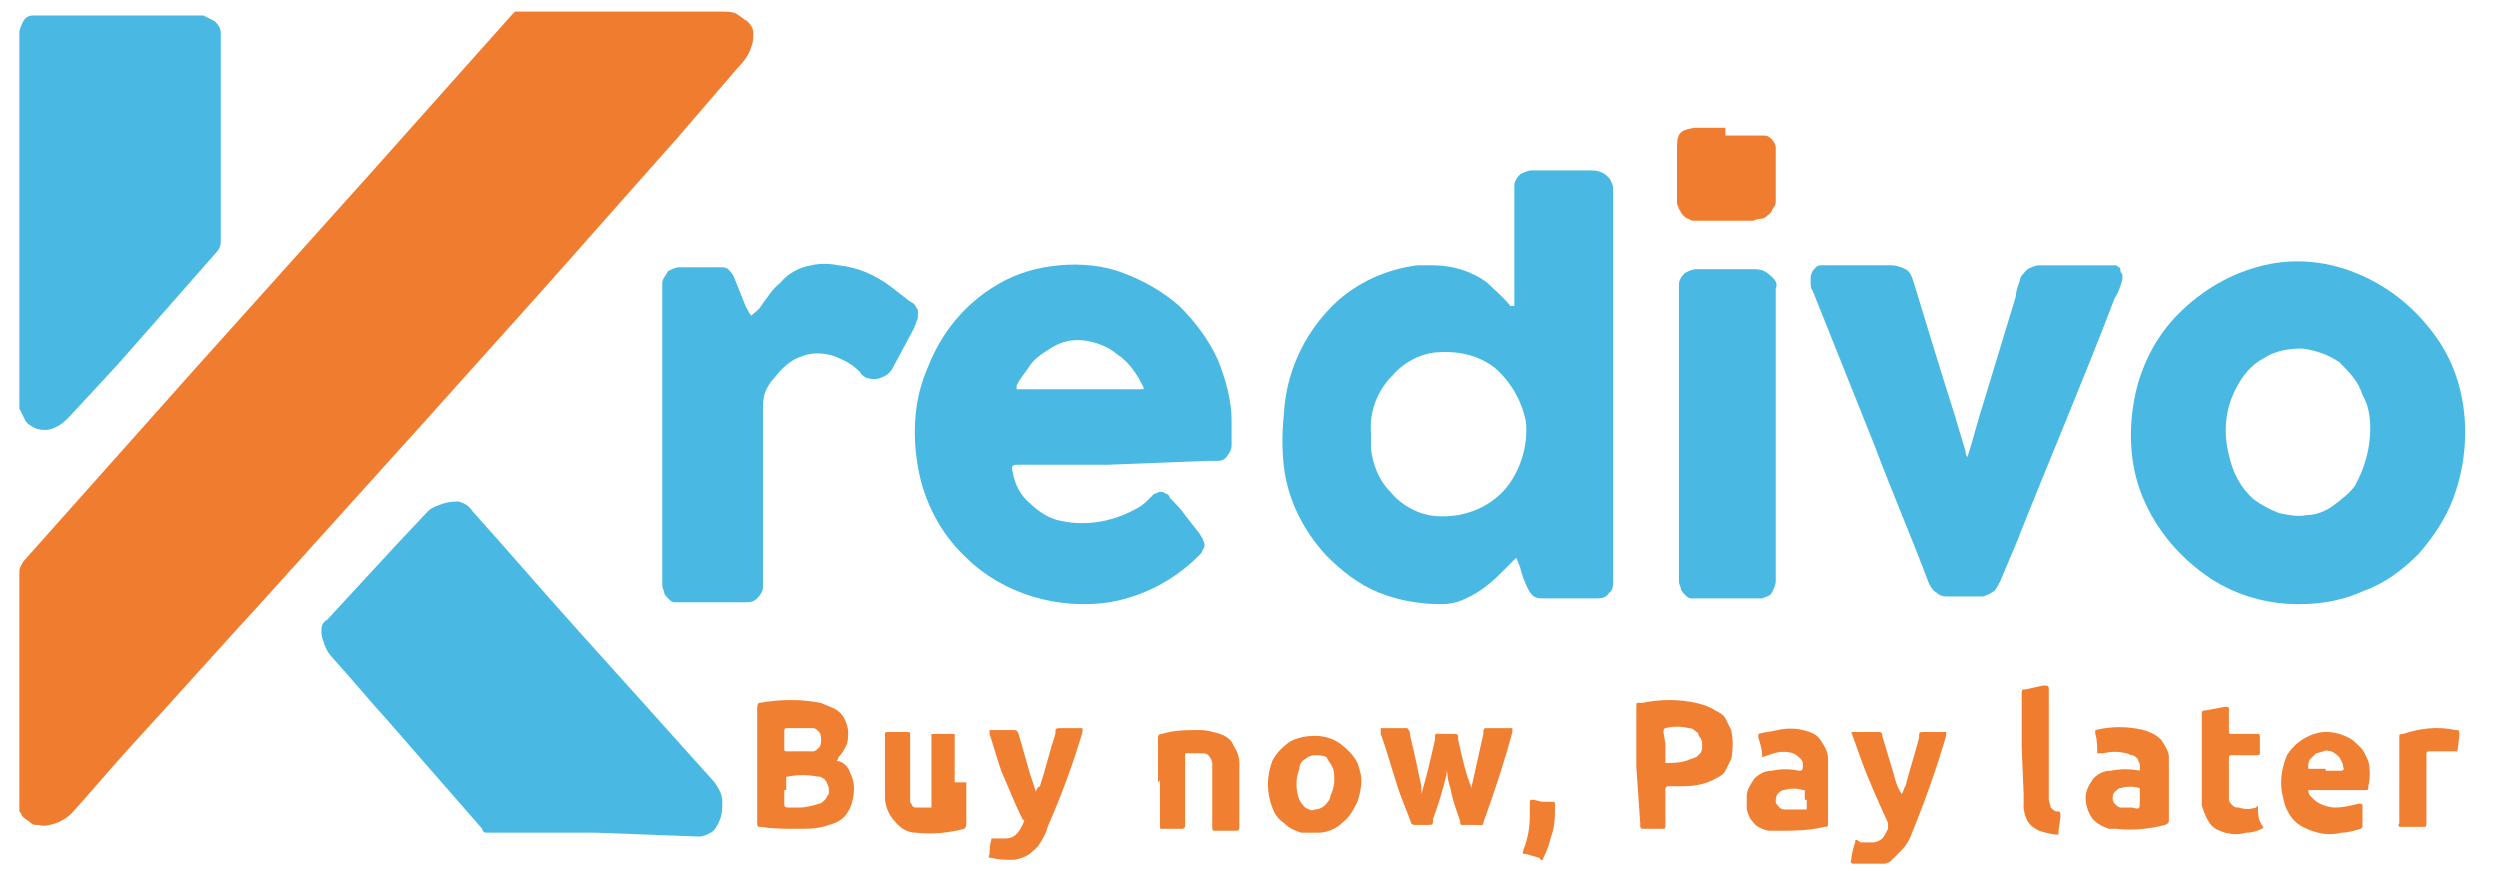
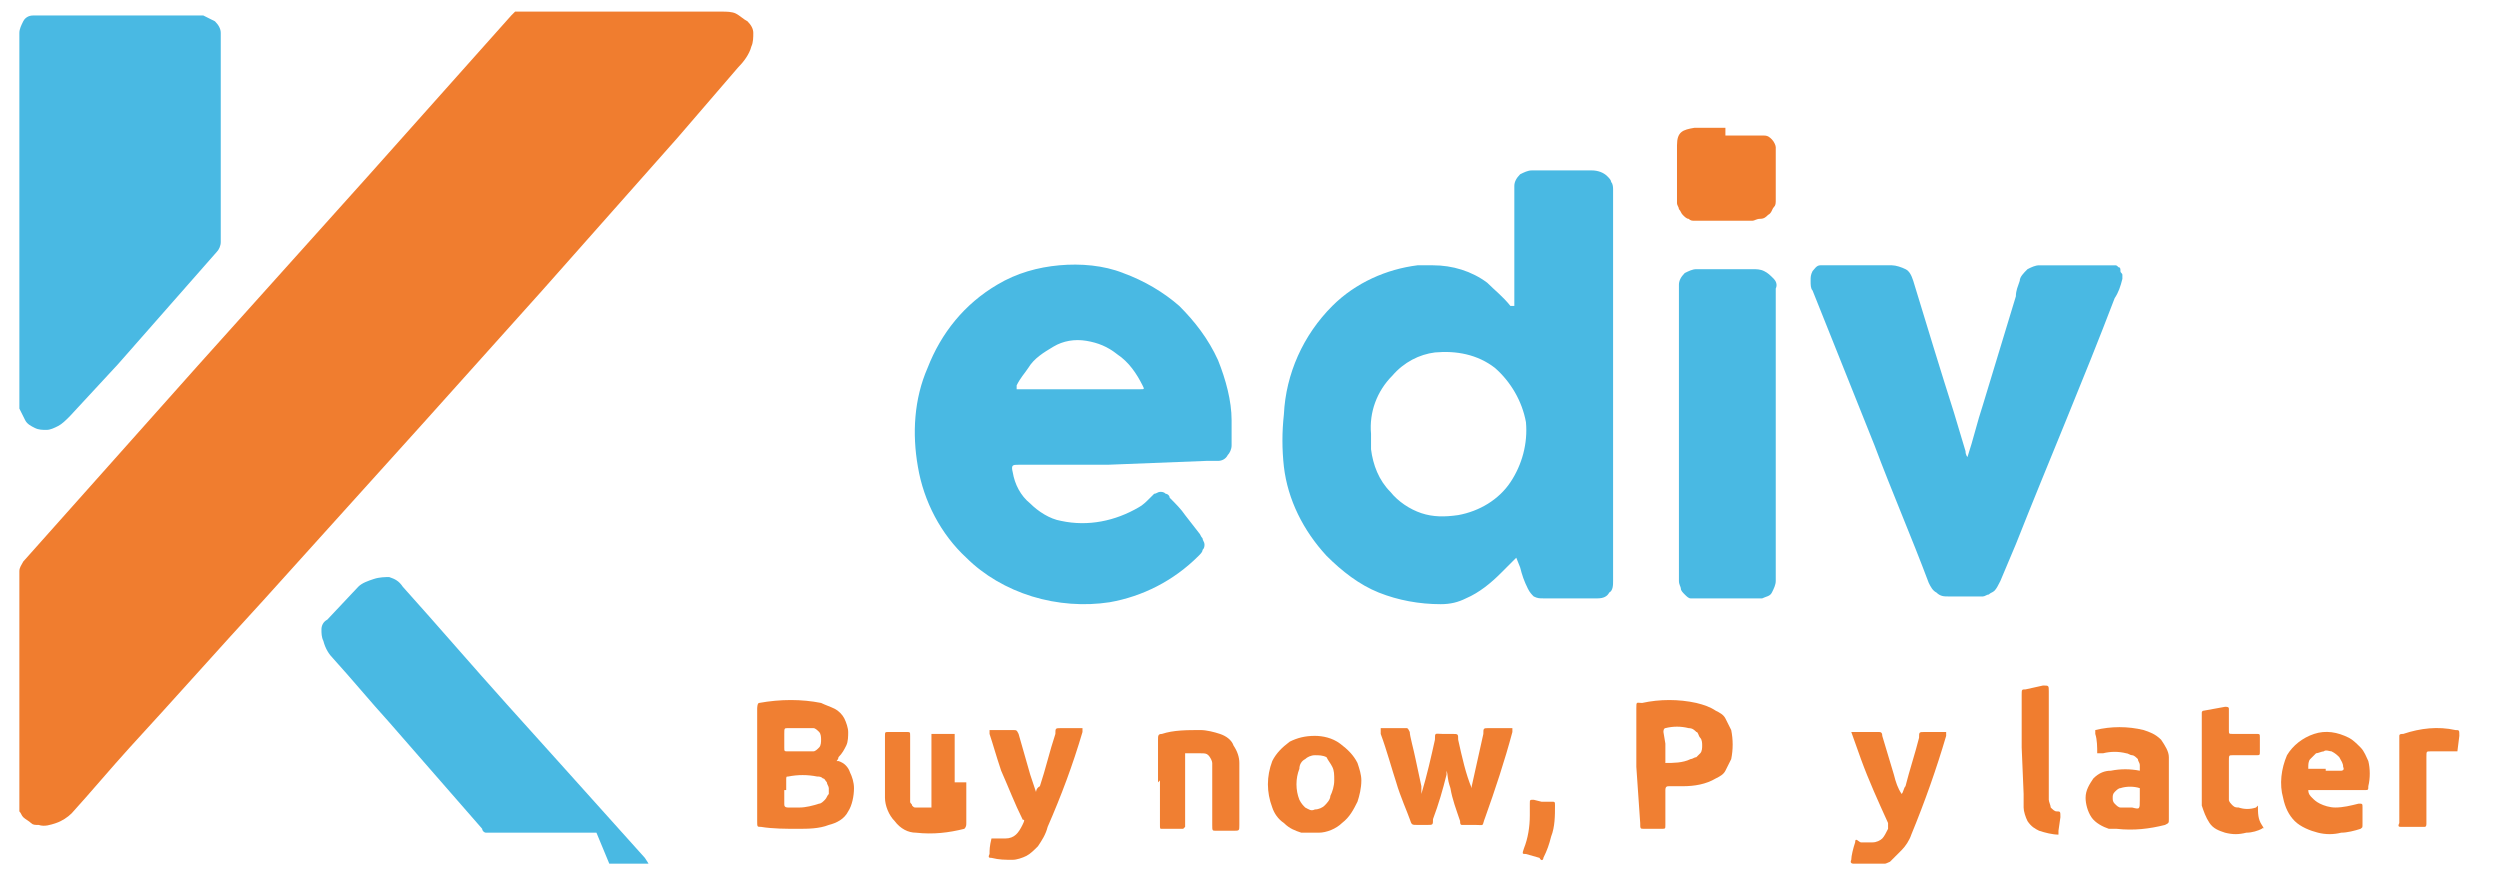
<svg xmlns="http://www.w3.org/2000/svg" xmlns:xlink="http://www.w3.org/1999/xlink" version="1.1" id="Layer_1" x="0px" y="0px" viewBox="0 0 129.1 45" style="enable-background:new 0 0 129.1 45;" xml:space="preserve">
  <style type="text/css"> .st0{clip-path:url(#SVGID_00000101786346174605092400000015945642106062770068_);} .st1{fill:#F07D2F;} .st2{fill:#49B9E3;} .st3{fill:#F07F32;} </style>
  <g>
    <defs>
      <rect id="SVGID_1_" x="1" y="0.6" width="126.3" height="44" />
    </defs>
    <clipPath id="SVGID_00000142855262077680871270000003358133265091200931_">
      <use xlink:href="#SVGID_1_" style="overflow:visible;" />
    </clipPath>
    <g style="clip-path:url(#SVGID_00000142855262077680871270000003358133265091200931_);">
      <path class="st1" d="M1,35.6v-6.1c0-0.2,0.1-0.3,0.2-0.5l9-10.1L19,9.1l7.4-8.3c0.1-0.1,0.1-0.1,0.2-0.2c0.1,0,0.2,0,0.3,0h10.4 c0.2,0,0.5,0,0.7,0.1c0.2,0.1,0.4,0.3,0.6,0.4c0.2,0.2,0.3,0.4,0.3,0.6c0,0.2,0,0.5-0.1,0.7c-0.1,0.4-0.4,0.8-0.7,1.1L35,7.1 L28,15l-6.1,6.8L13.6,31c-2.3,2.5-4.6,5.1-6.9,7.6c-1,1.1-2,2.3-3,3.4c-0.2,0.2-0.5,0.4-0.8,0.5c-0.3,0.1-0.6,0.2-0.9,0.1 c-0.2,0-0.3,0-0.4-0.1c-0.1-0.1-0.3-0.2-0.4-0.3c-0.1-0.1-0.1-0.2-0.2-0.3C1,41.8,1,41.7,1,41.6V35.6z" />
      <path class="st2" d="M78.2,15.8c0-0.1,0-0.2,0-0.3V10c0-0.1,0-0.3,0-0.4c0-0.2,0.1-0.4,0.3-0.6c0.2-0.1,0.4-0.2,0.6-0.2h3.1 c0.3,0,0.6,0.1,0.8,0.3c0.1,0.1,0.2,0.2,0.2,0.3c0.1,0.1,0.1,0.3,0.1,0.4V30c0,0.2,0,0.5-0.2,0.6c-0.1,0.2-0.3,0.3-0.6,0.3h-2.8 c-0.2,0-0.3,0-0.5-0.1c-0.1-0.1-0.2-0.2-0.3-0.4c-0.2-0.4-0.3-0.7-0.4-1.1l-0.2-0.5l-0.8,0.8c-0.5,0.5-1.1,1-1.8,1.3 c-0.4,0.2-0.8,0.3-1.3,0.3c-1.1,0-2.2-0.2-3.2-0.6c-1-0.4-1.9-1.1-2.7-1.9c-1.2-1.3-2-2.9-2.2-4.6c-0.1-0.9-0.1-1.8,0-2.7 c0.1-2.1,1-4.1,2.5-5.6c1.2-1.2,2.8-1.9,4.4-2.1H74c1,0,2,0.3,2.8,0.9c0.4,0.4,0.8,0.7,1.2,1.2C78.1,15.8,78.1,15.8,78.2,15.8 L78.2,15.8z M70.8,22.4c0,0.3,0,0.5,0,0.8c0.1,0.8,0.4,1.6,1,2.2c0.4,0.5,1,0.9,1.6,1.1c0.6,0.2,1.2,0.2,1.9,0.1 c1.1-0.2,2.1-0.8,2.7-1.7c0.6-0.9,0.9-2,0.8-3.1c-0.2-1.1-0.8-2.1-1.6-2.8c-0.9-0.7-2-0.9-3.1-0.8c-0.8,0.1-1.6,0.5-2.2,1.2 C71.1,20.2,70.7,21.3,70.8,22.4L70.8,22.4z" />
-       <path class="st2" d="M30.8,43h-5.4c-0.1,0-0.2,0-0.3,0c-0.1,0-0.2-0.1-0.2-0.2l-4.8-5.5c-1-1.1-1.9-2.2-2.9-3.3 c-0.2-0.2-0.4-0.5-0.5-0.9c-0.1-0.2-0.1-0.4-0.1-0.6c0-0.2,0.1-0.4,0.3-0.5l0,0l3.6-3.9l1.6-1.7c0.2-0.2,0.5-0.3,0.8-0.4 c0.3-0.1,0.6-0.1,0.8-0.1c0.3,0.1,0.5,0.2,0.7,0.5c1.8,2,3.6,4.1,5.4,6.1c0.9,1,1.8,2,2.7,3l4.4,4.9c0.2,0.3,0.4,0.6,0.4,1 c0,0.4,0,0.7-0.2,1.1c-0.1,0.2-0.2,0.4-0.4,0.5c-0.2,0.1-0.4,0.2-0.6,0.2L30.8,43z" />
+       <path class="st2" d="M30.8,43h-5.4c-0.1,0-0.2,0-0.3,0c-0.1,0-0.2-0.1-0.2-0.2l-4.8-5.5c-1-1.1-1.9-2.2-2.9-3.3 c-0.2-0.2-0.4-0.5-0.5-0.9c-0.1-0.2-0.1-0.4-0.1-0.6c0-0.2,0.1-0.4,0.3-0.5l0,0l1.6-1.7c0.2-0.2,0.5-0.3,0.8-0.4 c0.3-0.1,0.6-0.1,0.8-0.1c0.3,0.1,0.5,0.2,0.7,0.5c1.8,2,3.6,4.1,5.4,6.1c0.9,1,1.8,2,2.7,3l4.4,4.9c0.2,0.3,0.4,0.6,0.4,1 c0,0.4,0,0.7-0.2,1.1c-0.1,0.2-0.2,0.4-0.4,0.5c-0.2,0.1-0.4,0.2-0.6,0.2L30.8,43z" />
      <path class="st2" d="M57.2,24h-4.6c-0.3,0-0.4,0-0.3,0.4c0.1,0.6,0.4,1.2,0.9,1.6c0.4,0.4,1,0.8,1.6,0.9c1.4,0.3,2.8,0,4-0.7 c0.2-0.1,0.4-0.3,0.6-0.5c0.1-0.1,0.1-0.1,0.2-0.2c0.1,0,0.2-0.1,0.3-0.1c0.1,0,0.2,0,0.3,0.1c0.1,0,0.2,0.1,0.2,0.2 c0.3,0.3,0.6,0.6,0.8,0.9l0.7,0.9c0.1,0.1,0.1,0.2,0.2,0.3c0,0.1,0.1,0.2,0.1,0.3c0,0.1,0,0.2-0.1,0.3c0,0.1-0.1,0.2-0.2,0.3 c-1.3,1.3-2.9,2.1-4.6,2.4c-1.3,0.2-2.7,0.1-4-0.3c-1.3-0.4-2.5-1.1-3.4-2c-1.3-1.2-2.2-2.9-2.5-4.7c-0.3-1.7-0.2-3.5,0.5-5.1 c0.7-1.8,1.9-3.3,3.6-4.3c1-0.6,2.1-0.9,3.2-1c1.1-0.1,2.3,0,3.3,0.4c1.1,0.4,2.1,1,2.9,1.7c0.8,0.8,1.5,1.7,2,2.8 c0.4,1,0.7,2.1,0.7,3.1c0,0.4,0,0.9,0,1.3c0,0.2-0.1,0.4-0.2,0.5c-0.1,0.2-0.3,0.3-0.5,0.3h-0.6L57.2,24L57.2,24z M55.8,20.1h3.1 c0.2,0,0.2,0,0.1-0.2c-0.3-0.6-0.7-1.2-1.3-1.6c-0.5-0.4-1-0.6-1.6-0.7c-0.6-0.1-1.2,0-1.7,0.3c-0.5,0.3-1,0.6-1.3,1.1 c-0.2,0.3-0.4,0.5-0.6,0.9c0,0.2,0,0.2,0,0.2L55.8,20.1L55.8,20.1z" />
-       <path class="st2" d="M118.7,31.2c-1.7,0-3.4-0.5-4.8-1.5c-1.4-1-2.5-2.3-3.2-3.9c-0.7-1.6-0.8-3.4-0.5-5.1 c0.3-1.7,1.1-3.3,2.3-4.5c1.2-1.2,2.7-2.1,4.4-2.5c1.7-0.4,3.4-0.2,5,0.5c1.6,0.7,2.9,1.8,3.9,3.2c1,1.4,1.5,3.1,1.5,4.9 c0,1.2-0.2,2.3-0.6,3.4c-0.4,1.1-1.1,2.1-1.8,2.9c-0.8,0.8-1.7,1.5-2.8,1.9C121,31,119.9,31.2,118.7,31.2L118.7,31.2z M122.4,22.1 c0-0.6-0.1-1.2-0.4-1.7c-0.2-0.7-0.7-1.2-1.2-1.7c-0.6-0.4-1.2-0.6-1.9-0.7c-0.7,0-1.4,0.1-2,0.5c-0.6,0.3-1.1,0.9-1.4,1.5 c-0.6,1.1-0.7,2.3-0.4,3.5c0.2,0.9,0.6,1.7,1.3,2.3c0.4,0.3,0.8,0.5,1.3,0.7c0.5,0.1,1,0.2,1.4,0.1c0.5,0,1-0.2,1.4-0.5 c0.4-0.3,0.8-0.6,1.1-1C122.1,24.2,122.4,23.2,122.4,22.1z" />
      <path class="st2" d="M1,11.3V1.7c0-0.2,0.1-0.4,0.2-0.6c0.1-0.2,0.3-0.3,0.5-0.3c0.2,0,0.5,0,0.7,0H10h0.5 c0.2,0.1,0.4,0.2,0.6,0.3c0.2,0.2,0.3,0.4,0.3,0.6c0,0.2,0,0.4,0,0.5c0,3.4,0,6.9,0,10.3c0,0.2-0.1,0.4-0.2,0.5l-5.1,5.8l-2.5,2.7 c-0.2,0.2-0.4,0.4-0.6,0.5c-0.2,0.1-0.4,0.2-0.6,0.2c-0.2,0-0.4,0-0.6-0.1c-0.2-0.1-0.4-0.2-0.5-0.4c-0.1-0.2-0.2-0.4-0.3-0.6 c0-0.1,0-0.3,0-0.4V11.3z" />
      <path class="st2" d="M101.6,23.6c0.3-0.9,0.5-1.8,0.8-2.7l1.7-5.6c0-0.3,0.1-0.5,0.2-0.8c0-0.2,0.2-0.4,0.4-0.6 c0.2-0.1,0.4-0.2,0.6-0.2h3.4c0.2,0,0.3,0,0.5,0c0.1,0,0.1,0,0.2,0.1c0.1,0,0.1,0.1,0.1,0.2c0,0.1,0.1,0.1,0.1,0.2 c0,0.1,0,0.1,0,0.2c-0.1,0.4-0.2,0.7-0.4,1c-1.6,4.2-3.4,8.4-5.1,12.7l-0.8,1.9c-0.1,0.2-0.2,0.4-0.3,0.5 c-0.1,0.1-0.2,0.1-0.3,0.2c-0.1,0-0.2,0.1-0.3,0.1h-1.8c-0.2,0-0.4,0-0.6-0.2c-0.2-0.1-0.3-0.3-0.4-0.5c-0.9-2.4-1.9-4.7-2.8-7.1 l-3.2-8c-0.1-0.1-0.1-0.3-0.1-0.5c0-0.2,0-0.3,0.1-0.5c0.1-0.1,0.2-0.3,0.4-0.3h0.4h3.3c0.2,0,0.5,0.1,0.7,0.2 c0.2,0.1,0.3,0.3,0.4,0.6c0.7,2.3,1.4,4.6,2.1,6.8c0.2,0.7,0.4,1.3,0.6,2C101.5,23.5,101.6,23.6,101.6,23.6L101.6,23.6z" />
-       <path class="st2" d="M38.8,16.3c0.2-0.2,0.4-0.3,0.5-0.5c0.3-0.4,0.6-0.9,1-1.2c0.4-0.5,1-0.8,1.6-0.9c0.4-0.1,0.9-0.1,1.4,0 c1,0.1,1.9,0.5,2.7,1.1l0.9,0.7c0.1,0.1,0.2,0.1,0.3,0.2c0.1,0.1,0.1,0.2,0.2,0.3c0,0.1,0,0.2,0,0.4c0,0.1-0.1,0.2-0.1,0.3 c-0.1,0.3-0.3,0.6-0.5,1l-0.7,1.3c-0.1,0.2-0.3,0.4-0.6,0.5c-0.2,0.1-0.5,0.1-0.8,0c-0.1-0.1-0.2-0.1-0.3-0.3 c-0.4-0.4-0.8-0.6-1.3-0.8c-0.6-0.2-1.2-0.2-1.7,0c-0.6,0.2-1,0.6-1.4,1.1c-0.2,0.2-0.4,0.5-0.5,0.8c-0.1,0.3-0.1,0.6-0.1,0.9v9.1 c0,0.2-0.1,0.4-0.3,0.6c-0.2,0.2-0.4,0.2-0.6,0.2h-3.4c-0.1,0-0.2,0-0.3,0c-0.1,0-0.2-0.1-0.3-0.2c-0.1-0.1-0.2-0.2-0.2-0.3 c0-0.1-0.1-0.2-0.1-0.4c0-0.1,0-0.2,0-0.3V15c0-0.1,0-0.2,0-0.4c0-0.2,0.2-0.4,0.3-0.6c0.2-0.1,0.4-0.2,0.6-0.2c0.7,0,1.4,0,2.1,0 c0.1,0,0.3,0,0.4,0.1c0.1,0.1,0.2,0.2,0.3,0.4c0.2,0.5,0.4,1,0.6,1.5C38.6,16,38.7,16.2,38.8,16.3z" />
      <path class="st2" d="M91.7,22.5c0,2.3,0,4.6,0,6.8c0,0.2,0,0.5,0,0.7c0,0.2-0.1,0.4-0.2,0.6c-0.1,0.2-0.3,0.2-0.5,0.3h-3.3 c-0.1,0-0.2,0-0.4,0c-0.1,0-0.2-0.1-0.3-0.2c-0.1-0.1-0.2-0.2-0.2-0.3c0-0.1-0.1-0.2-0.1-0.4c0-0.2,0-0.3,0-0.5V15.2 c0-0.2,0-0.4,0-0.5c0-0.2,0.1-0.4,0.3-0.6c0.2-0.1,0.4-0.2,0.6-0.2h0.8c0.7,0,1.4,0,2.1,0c0.2,0,0.4,0,0.6,0.1 c0.2,0.1,0.3,0.2,0.5,0.4c0.1,0.1,0.2,0.3,0.1,0.5c0,0.2,0,0.4,0,0.5L91.7,22.5z" />
      <path class="st3" d="M43.2,39.3h0.1c0.3,0.1,0.5,0.3,0.6,0.6c0.1,0.2,0.2,0.5,0.2,0.8c0,0.4-0.1,0.9-0.3,1.2 c-0.2,0.4-0.6,0.6-1,0.7c-0.5,0.2-1.1,0.2-1.6,0.2c-0.6,0-1.3,0-1.9-0.1c-0.2,0-0.2,0-0.2-0.3v-5.8c0,0,0-0.3,0.1-0.3 c1.1-0.2,2.2-0.2,3.2,0c0.2,0.1,0.5,0.2,0.7,0.3c0.2,0.1,0.4,0.3,0.5,0.5c0.1,0.2,0.2,0.5,0.2,0.7c0,0.2,0,0.5-0.1,0.7 c-0.1,0.2-0.2,0.4-0.4,0.6C43.3,39.1,43.3,39.2,43.2,39.3L43.2,39.3z M40.5,40.8v0.7c0,0.1,0,0.2,0.2,0.2h0.6c0.3,0,0.7-0.1,1-0.2 c0.1,0,0.2-0.1,0.3-0.2c0.1-0.1,0.1-0.2,0.2-0.3c0-0.1,0-0.2,0-0.3c0-0.1-0.1-0.2-0.1-0.3c-0.1-0.1-0.1-0.2-0.2-0.2 c-0.1-0.1-0.2-0.1-0.3-0.1c-0.5-0.1-1-0.1-1.5,0c-0.1,0-0.1,0-0.1,0.2V40.8z M40.5,38.1v0.5c0,0.2,0,0.2,0.2,0.2h0.8 c0.2,0,0.4,0,0.5,0c0.1,0,0.2-0.1,0.3-0.2c0.1-0.1,0.1-0.3,0.1-0.4c0-0.1,0-0.3-0.1-0.4c-0.1-0.1-0.2-0.2-0.3-0.2h-0.3 c-0.3,0-0.7,0-1,0c-0.2,0-0.2,0-0.2,0.3V38.1z" />
      <path class="st1" d="M89.2,7h1.5h0.4c0.2,0,0.3,0.1,0.4,0.2c0.1,0.1,0.2,0.3,0.2,0.4c0,0,0,0.2,0,0.2c0,0.9,0,1.8,0,2.5 c0,0.2,0,0.3-0.1,0.4c-0.1,0.1-0.1,0.3-0.3,0.4c-0.1,0.1-0.2,0.2-0.4,0.2s-0.3,0.1-0.4,0.1h-3c-0.1,0-0.2,0-0.3-0.1 c-0.1,0-0.2-0.1-0.3-0.2c-0.1-0.1-0.1-0.2-0.2-0.3c0-0.1-0.1-0.2-0.1-0.3c0-0.3,0-0.7,0-1c0-0.7,0-1.3,0-2c0-0.7,0.3-0.8,0.9-0.9 h1.6V7z" />
      <path class="st3" d="M73.4,41c0.3-1,0.5-1.9,0.7-2.8c0-0.4,0-0.3,0.4-0.3H75c0.3,0,0.3,0,0.3,0.3c0.2,0.9,0.4,1.8,0.7,2.5 c0,0.1,0,0.1,0,0.2v-0.3c0.2-0.9,0.4-1.8,0.6-2.7c0-0.3,0-0.3,0.3-0.3h1.2c0,0.1,0,0.2,0,0.2c-0.4,1.5-0.9,3-1.4,4.4 c-0.2,0.5,0,0.4-0.5,0.4h-0.5c-0.1,0-0.1,0-0.2,0c-0.1,0-0.1-0.1-0.1-0.2c-0.2-0.6-0.4-1.1-0.5-1.7c-0.2-0.6-0.1-0.6-0.2-0.9 c0,0.1,0,0.2,0,0.2c-0.2,0.8-0.4,1.5-0.7,2.3c0,0.3,0,0.3-0.3,0.3h-0.5c-0.3,0-0.3,0-0.4-0.3c-0.1-0.3-0.5-1.2-0.7-1.9 c-0.2-0.6-0.5-1.7-0.8-2.5c0-0.1,0-0.2,0-0.3h1.3c0.1,0,0.1,0,0.2,0.2c0,0.2,0.2,0.9,0.3,1.4c0.1,0.5,0.2,0.9,0.3,1.4 c0,0,0,0,0,0.1c0,0,0,0,0,0.1C73.4,40.9,73.4,40.9,73.4,41C73.4,40.9,73.4,41,73.4,41L73.4,41z" />
      <path class="st3" d="M84.5,39.6v-3c0-0.4,0-0.3,0.3-0.3c0.9-0.2,1.9-0.2,2.8,0c0.4,0.1,0.7,0.2,1,0.4c0.2,0.1,0.4,0.2,0.5,0.4 c0.1,0.2,0.2,0.4,0.3,0.6c0.1,0.5,0.1,1,0,1.5c-0.1,0.2-0.2,0.4-0.3,0.6s-0.3,0.3-0.5,0.4c-0.5,0.3-1.1,0.4-1.7,0.4h-0.7 c-0.1,0-0.2,0-0.2,0.2v1.8c0,0.2,0,0.2-0.2,0.2h-0.9c-0.2,0-0.2,0-0.2-0.3L84.5,39.6z M86,38.4v0.8v0.2c0.4,0,0.9,0,1.3-0.2 c0.1,0,0.2-0.1,0.3-0.1c0.1-0.1,0.1-0.1,0.2-0.2c0.1-0.1,0.1-0.3,0.1-0.4c0-0.1,0-0.3-0.1-0.4c-0.1-0.1-0.1-0.3-0.2-0.3 c-0.1-0.1-0.2-0.2-0.4-0.2c-0.4-0.1-0.8-0.1-1.2,0c0,0-0.1,0-0.1,0.2L86,38.4z" />
      <path class="st3" d="M95.6,37.8H97c0.1,0,0.2,0,0.2,0.2c0.2,0.7,0.4,1.3,0.6,2c0.1,0.4,0.2,0.7,0.4,1c0.1-0.1,0.1-0.3,0.2-0.4 c0.2-0.8,0.5-1.7,0.7-2.5c0-0.3,0-0.3,0.3-0.3h1.1c0,0,0,0.1,0,0.1s0,0.1,0,0.1c-0.5,1.7-1.1,3.4-1.8,5.1 c-0.1,0.3-0.3,0.6-0.5,0.8c-0.2,0.2-0.4,0.4-0.6,0.6c-0.2,0.1-0.5,0.2-0.8,0.2c-0.4,0-0.7,0-1.1-0.1c0,0-0.2,0-0.1-0.2 c0-0.2,0.1-0.6,0.2-0.9c0-0.3,0.2,0,0.3,0c0.2,0,0.4,0,0.6,0c0.2,0,0.4-0.1,0.5-0.2c0.1-0.1,0.2-0.3,0.3-0.5c0,0,0-0.2,0-0.3 c-0.5-1.1-1-2.2-1.4-3.3L95.6,37.8z" />
      <path class="st3" d="M51.2,43.3c0.2,0,0.5,0,0.7,0c0.5,0,0.7-0.3,0.9-0.7c0.2-0.4,0-0.2,0-0.3c-0.4-0.8-0.7-1.6-1.1-2.5 c-0.3-0.9-0.4-1.3-0.6-1.9c0-0.1,0-0.1,0-0.2h1.2c0.2,0,0.2,0,0.3,0.2c0.2,0.7,0.4,1.4,0.6,2.1l0.3,0.9c0,0,0-0.2,0.2-0.3 c0.3-0.9,0.5-1.8,0.8-2.7c0-0.3,0-0.3,0.3-0.3h1.1c0,0,0,0.2,0,0.2c-0.5,1.7-1.1,3.3-1.8,4.9c-0.1,0.4-0.3,0.7-0.5,1 c-0.2,0.2-0.4,0.4-0.6,0.5c-0.2,0.1-0.5,0.2-0.7,0.2c-0.4,0-0.7,0-1.1-0.1c-0.1,0-0.2,0-0.1-0.2C51.1,43.9,51.1,43.7,51.2,43.3z" />
      <path class="st3" d="M119.2,40.8c0,0.2,0.1,0.3,0.2,0.4c0.1,0.1,0.2,0.2,0.4,0.3c0.2,0.1,0.5,0.2,0.8,0.2c0.4,0,0.8-0.1,1.2-0.2 c0.2,0,0.2,0,0.2,0.2c0,0.2,0,0.5,0,0.8c0,0.3,0,0.2-0.1,0.3c-0.3,0.1-0.7,0.2-1,0.2c-0.4,0.1-0.8,0.1-1.2,0 c-0.4-0.1-0.9-0.3-1.2-0.6c-0.3-0.3-0.5-0.7-0.6-1.2c-0.2-0.7-0.1-1.5,0.2-2.2c0.3-0.5,0.8-0.9,1.4-1.1c0.6-0.2,1.2-0.1,1.8,0.2 c0.2,0.1,0.4,0.3,0.6,0.5c0.2,0.2,0.3,0.5,0.4,0.7c0.1,0.4,0.1,0.9,0,1.3c0,0.2,0,0.2-0.2,0.2h-2.4 C119.4,40.8,119.3,40.8,119.2,40.8L119.2,40.8z M120.1,39.8h0.8c0,0,0.2,0,0.1-0.2c0-0.2-0.1-0.3-0.2-0.5 c-0.1-0.1-0.2-0.2-0.4-0.3c-0.1,0-0.3-0.1-0.4,0c-0.1,0-0.3,0.1-0.4,0.1c-0.1,0.1-0.2,0.2-0.3,0.3s-0.1,0.3-0.1,0.4v0.1H120.1z" />
      <path class="st3" d="M70.3,40.3c0,0.4-0.1,0.8-0.2,1.1c-0.2,0.4-0.4,0.8-0.8,1.1C69,42.8,68.5,43,68.1,43c-0.3,0-0.6,0-0.9,0 c-0.3-0.1-0.6-0.2-0.9-0.5c-0.3-0.2-0.5-0.5-0.6-0.8c-0.3-0.8-0.3-1.6,0-2.4c0.2-0.4,0.5-0.7,0.9-1c0.4-0.2,0.8-0.3,1.3-0.3 c0.4,0,0.9,0.1,1.3,0.4s0.7,0.6,0.9,1C70.2,39.7,70.3,40,70.3,40.3L70.3,40.3z M68.9,40.3c0-0.3,0-0.5-0.1-0.7 c-0.1-0.2-0.2-0.3-0.3-0.5C68.3,39,68.1,39,67.9,39c-0.2,0-0.4,0.1-0.5,0.2c-0.2,0.1-0.3,0.3-0.3,0.5c-0.2,0.5-0.2,1.1,0,1.6 c0.1,0.2,0.2,0.3,0.3,0.4c0.2,0.1,0.3,0.2,0.5,0.1c0.2,0,0.4-0.1,0.5-0.2c0.1-0.1,0.3-0.3,0.3-0.5C68.8,40.9,68.9,40.6,68.9,40.3 L68.9,40.3z" />
-       <path class="st3" d="M91,39.1c0-0.4-0.1-0.7-0.2-1c0,0,0-0.1,0-0.1c0,0,0-0.1,0-0.1c0.3-0.1,0.6-0.1,1-0.2c0.4-0.1,0.9-0.1,1.3,0 c0.4,0.1,0.7,0.2,0.9,0.5c0.2,0.3,0.4,0.6,0.4,1c0,0.3,0,0.6,0,0.9v2.3c0,0.3,0,0.3-0.2,0.3c-0.8,0.2-1.6,0.2-2.5,0.2h-0.3 c-0.2,0-0.4-0.1-0.6-0.2c-0.2-0.1-0.3-0.3-0.4-0.4c-0.1-0.2-0.2-0.4-0.2-0.6s0-0.4,0-0.6c0-0.3,0.2-0.6,0.4-0.9 c0.2-0.2,0.5-0.4,0.9-0.4c0.5-0.1,0.9-0.1,1.4,0c0.1,0,0.2,0,0.2-0.2c0-0.2,0-0.3-0.1-0.4c-0.1-0.1-0.2-0.2-0.4-0.3 c-0.3-0.1-0.7-0.1-1,0L91,39.1z M93.2,41.3v-0.4c0,0,0-0.1,0-0.1c0,0-0.1,0-0.1,0c-0.3-0.1-0.6-0.1-1,0c-0.1,0-0.2,0.1-0.3,0.2 c-0.1,0.1-0.1,0.3-0.1,0.4c0,0.1,0.1,0.2,0.2,0.3c0.1,0.1,0.2,0.1,0.3,0.1c0.3,0,0.6,0,0.9,0c0,0,0,0,0.1,0c0,0,0,0,0.1,0 c0,0,0,0,0-0.1c0,0,0,0,0-0.1V41.3z" />
      <path class="st3" d="M110.5,39.8c0-0.1,0-0.2,0-0.3c0-0.1-0.1-0.2-0.1-0.3c-0.1-0.1-0.2-0.2-0.3-0.2c-0.1,0-0.2-0.1-0.3-0.1 c-0.4-0.1-0.8-0.1-1.2,0h-0.3c0-0.3,0-0.7-0.1-1c0,0,0-0.1,0-0.1c0,0,0-0.1,0-0.1c0.8-0.2,1.7-0.2,2.5,0c0.3,0.1,0.6,0.2,0.9,0.5 c0.2,0.3,0.4,0.6,0.4,0.9c0,0.2,0,0.5,0,0.7v2.5c0,0.2,0,0.2-0.2,0.3c-0.8,0.2-1.6,0.3-2.5,0.2h-0.4c-0.3-0.1-0.7-0.3-0.9-0.6 c-0.2-0.3-0.3-0.7-0.3-1c0-0.4,0.2-0.7,0.4-1c0.3-0.3,0.6-0.4,0.9-0.4C109.5,39.7,110,39.7,110.5,39.8z M110.5,41.3v-0.4 c0,0,0,0,0-0.1c0,0,0-0.1,0-0.1c-0.3-0.1-0.7-0.1-1,0c-0.1,0-0.2,0.1-0.3,0.2c-0.1,0.1-0.1,0.2-0.1,0.3c0,0.1,0,0.2,0.1,0.3 c0.1,0.1,0.2,0.2,0.3,0.2c0.2,0,0.4,0,0.6,0C110.5,41.8,110.5,41.8,110.5,41.3L110.5,41.3z" />
      <path class="st3" d="M49.9,40.3v2.2c0,0.1,0,0.2-0.1,0.3c-0.8,0.2-1.6,0.3-2.5,0.2c-0.4,0-0.8-0.2-1.1-0.6 c-0.3-0.3-0.5-0.8-0.5-1.2c0-0.5,0-1.1,0-1.6V38c0-0.2,0-0.2,0.2-0.2h0.9c0.2,0,0.2,0,0.2,0.2v2.1c0,0.3,0,0.6,0,0.8 c0,0.2,0,0.3,0,0.5c0,0.1,0.1,0.1,0.1,0.2c0.1,0.1,0.1,0.1,0.2,0.1c0.3,0,0.6,0,0.8,0v-3.7v-0.1h1.2c0,0,0,0,0,0.2v2.3H49.9z" />
      <path class="st3" d="M59.8,40.4v-2.2c0-0.2,0-0.3,0.2-0.3c0.6-0.2,1.3-0.2,2-0.2c0.3,0,0.7,0.1,1,0.2c0.3,0.1,0.6,0.3,0.7,0.6 c0.2,0.3,0.3,0.6,0.3,0.9c0,0.3,0,0.6,0,0.9v2.3c0,0.3,0,0.3-0.3,0.3h-0.9c-0.2,0-0.2,0-0.2-0.3v-2.5c0-0.2,0-0.5,0-0.7 c0-0.1-0.1-0.3-0.2-0.4c-0.1-0.1-0.2-0.1-0.4-0.1h-0.6c0,0,0,0-0.1,0c0,0,0,0-0.1,0c0,0,0,0,0,0.1c0,0,0,0,0,0.1v3.6l-0.1,0.1H60 c-0.1,0-0.1,0-0.1-0.2v-2.3L59.8,40.4z" />
      <path class="st3" d="M116.6,41.6c0,0.4,0,0.7,0.2,1c0.2,0.3,0,0.1,0,0.2c-0.2,0.1-0.5,0.2-0.8,0.2c-0.4,0.1-0.7,0.1-1.1,0 c-0.3-0.1-0.6-0.2-0.8-0.5c-0.2-0.3-0.3-0.6-0.4-0.9c0-0.3,0-0.6,0-0.8v-4c0,0,0-0.1,0.1-0.1l1.1-0.2c0.1,0,0.2,0,0.2,0.1 c0,0.4,0,0.7,0,1.1c0,0.2,0,0.2,0.2,0.2h1.2c0.2,0,0.2,0,0.2,0.2v0.7c0,0.2,0,0.2-0.2,0.2h-1.2c-0.2,0-0.2,0-0.2,0.3s0,1,0,1.5 c0,0.2,0,0.4,0,0.5c0,0.1,0.1,0.2,0.2,0.3c0.1,0.1,0.2,0.1,0.3,0.1c0.3,0.1,0.6,0.1,0.9,0L116.6,41.6z" />
      <path class="st1" d="M104.4,38.6v-2.7c0-0.3,0-0.3,0.2-0.3l0.9-0.2c0.3,0,0.3,0,0.3,0.3v5.1c0,0.2,0,0.3,0,0.5 c0,0.1,0.1,0.3,0.1,0.4c0.1,0.1,0.2,0.2,0.3,0.2c0.2,0,0.2,0,0.2,0.3l-0.1,0.7v0.2c-0.3,0-0.7-0.1-1-0.2c-0.2-0.1-0.4-0.2-0.6-0.5 c-0.1-0.2-0.2-0.5-0.2-0.7c0-0.3,0-0.5,0-0.7L104.4,38.6z" />
      <path class="st3" d="M123.9,40.4c0-0.7,0-1.4,0-2.2c0-0.1,0-0.1,0-0.2c0-0.1,0.1-0.1,0.2-0.1c0.9-0.3,1.8-0.4,2.7-0.2 c0.2,0,0.2,0,0.2,0.3l-0.1,0.8c0,0-0.1,0-0.1,0c0,0-0.1,0-0.1,0c-0.3,0-0.6,0-1,0h-0.2c-0.2,0-0.2,0-0.2,0.3v3.4 c0,0.1,0,0.2-0.1,0.2H124c-0.1,0-0.2,0-0.1-0.2L123.9,40.4L123.9,40.4z" />
      <path class="st3" d="M79.6,41.4h0.5c0.2,0,0.2,0,0.2,0.2c0,0.5,0,1.1-0.2,1.6c-0.1,0.4-0.2,0.7-0.4,1.1c0,0.1-0.1,0.2-0.2,0 l-0.7-0.2c-0.2,0-0.2,0-0.1-0.3c0.2-0.5,0.3-1.1,0.3-1.7c0-0.2,0-0.4,0-0.6c0-0.2,0-0.2,0.2-0.2L79.6,41.4z" />
    </g>
  </g>
</svg>